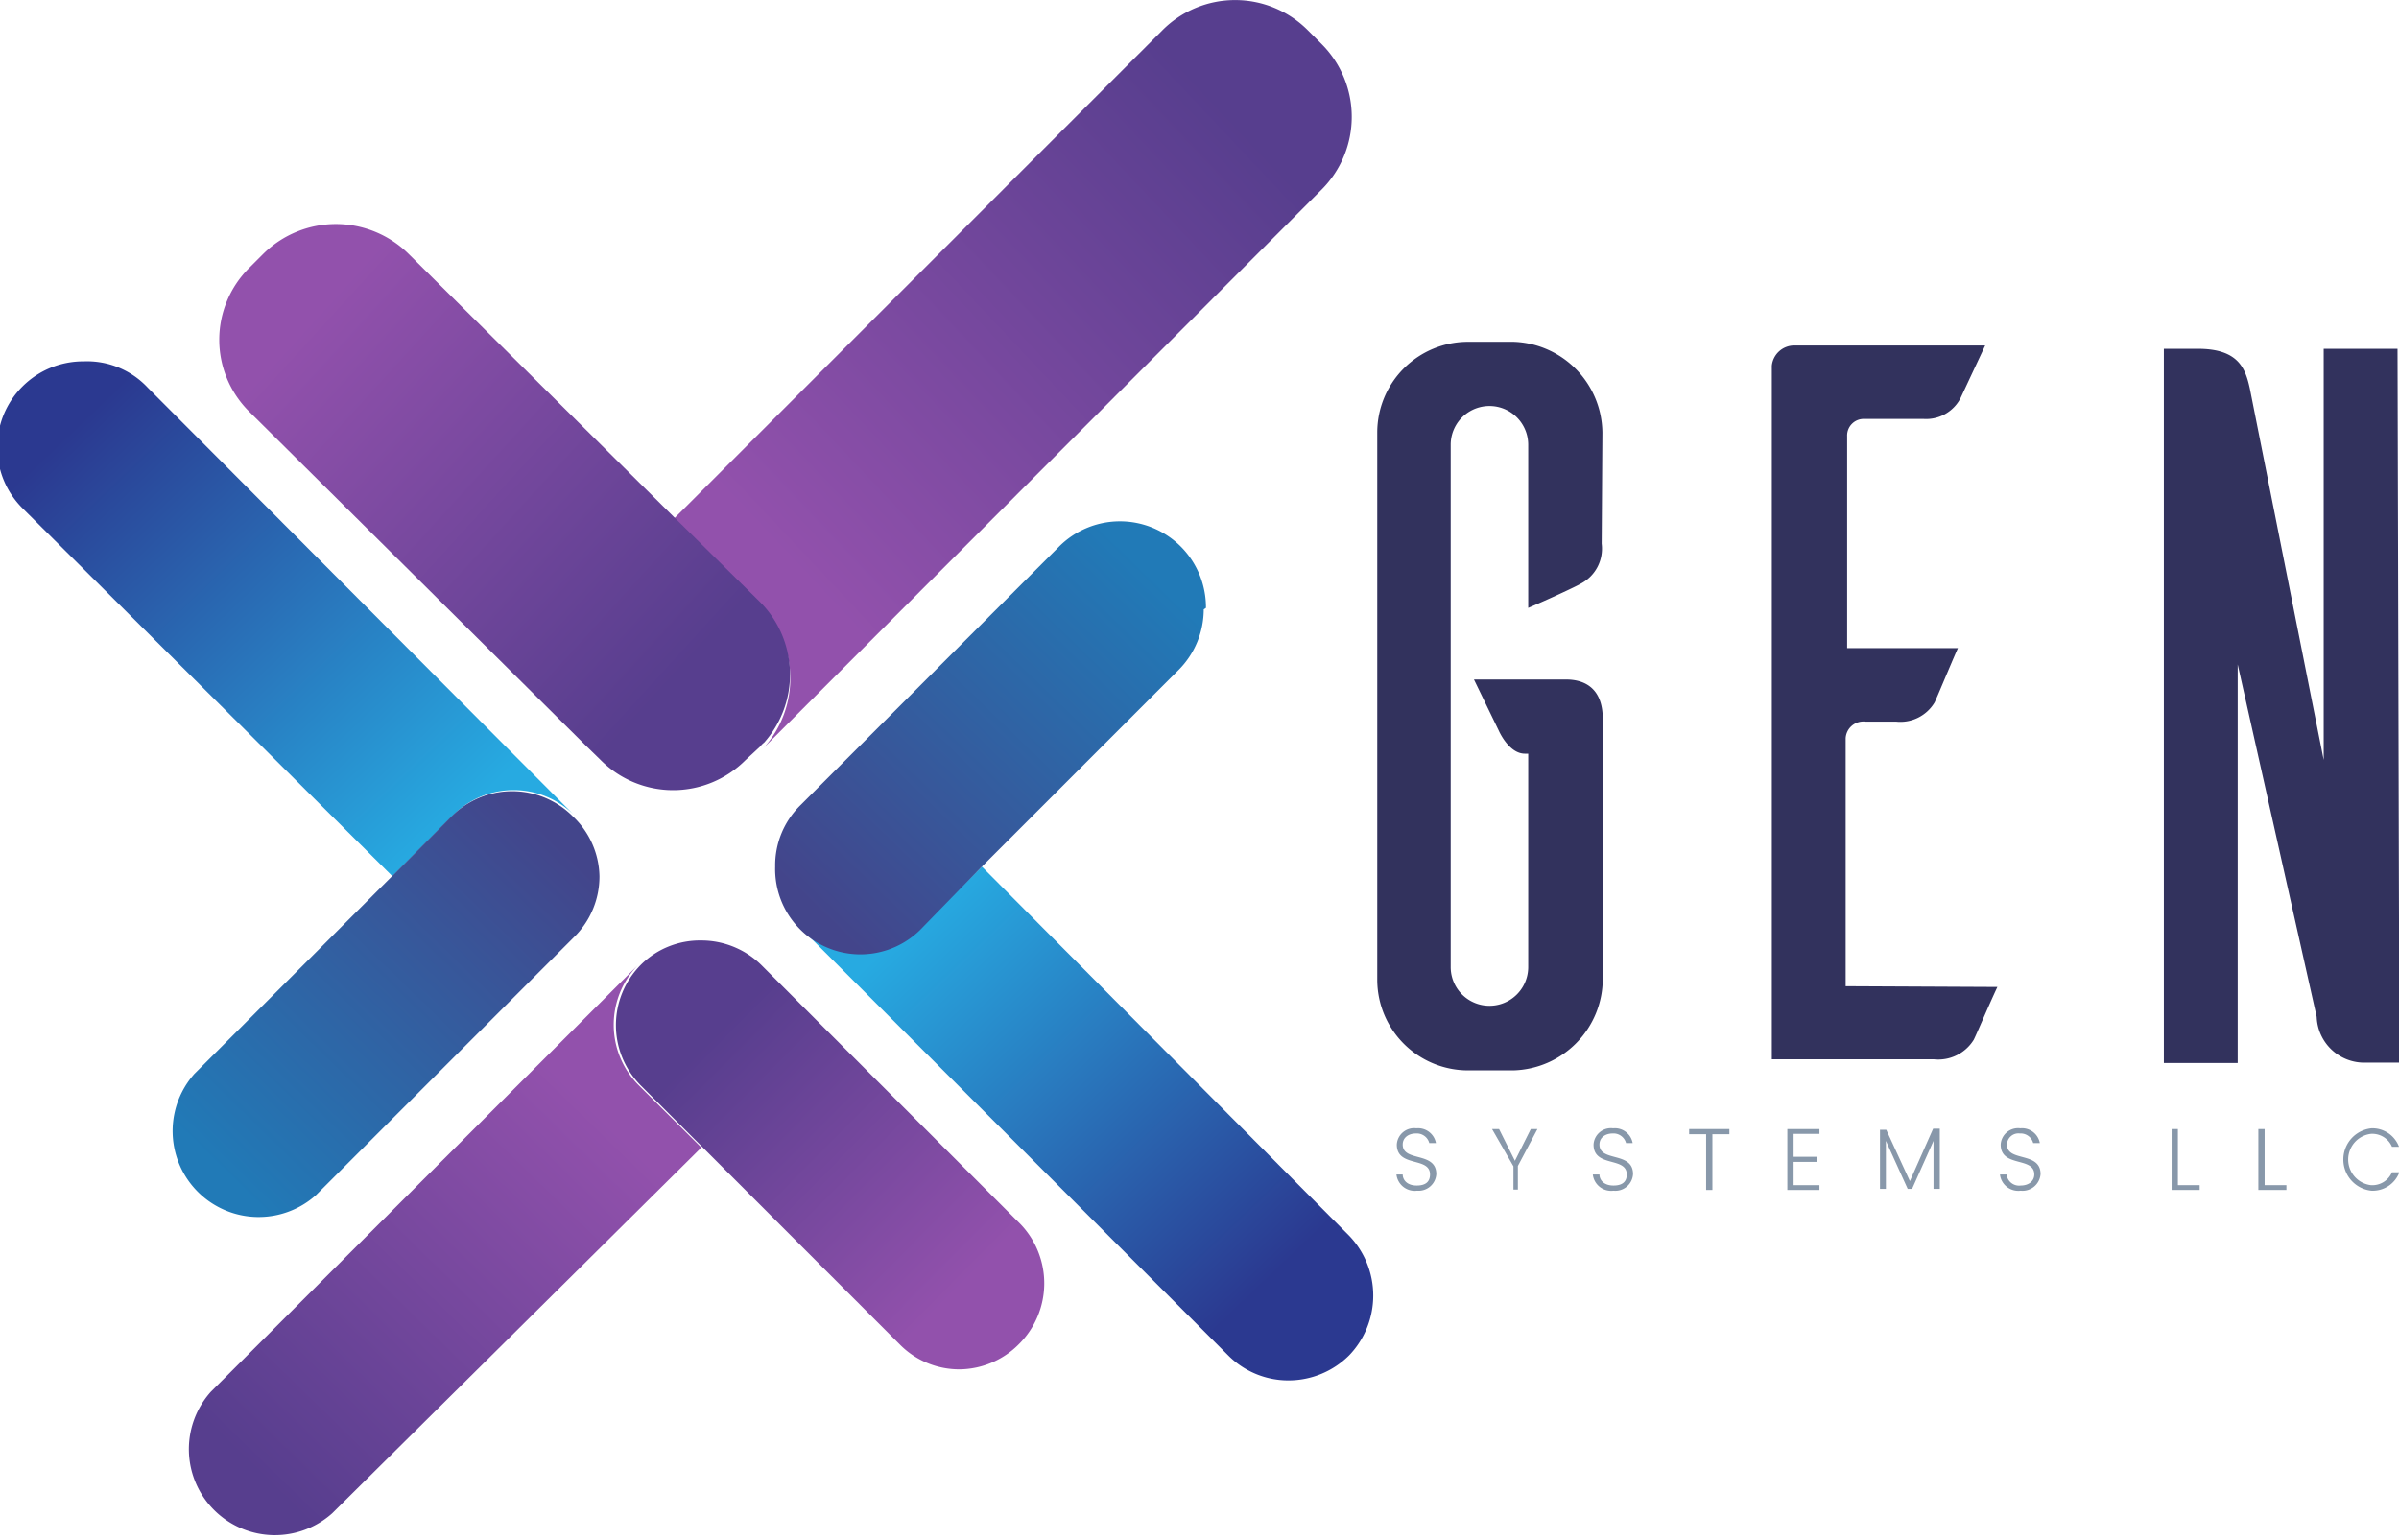
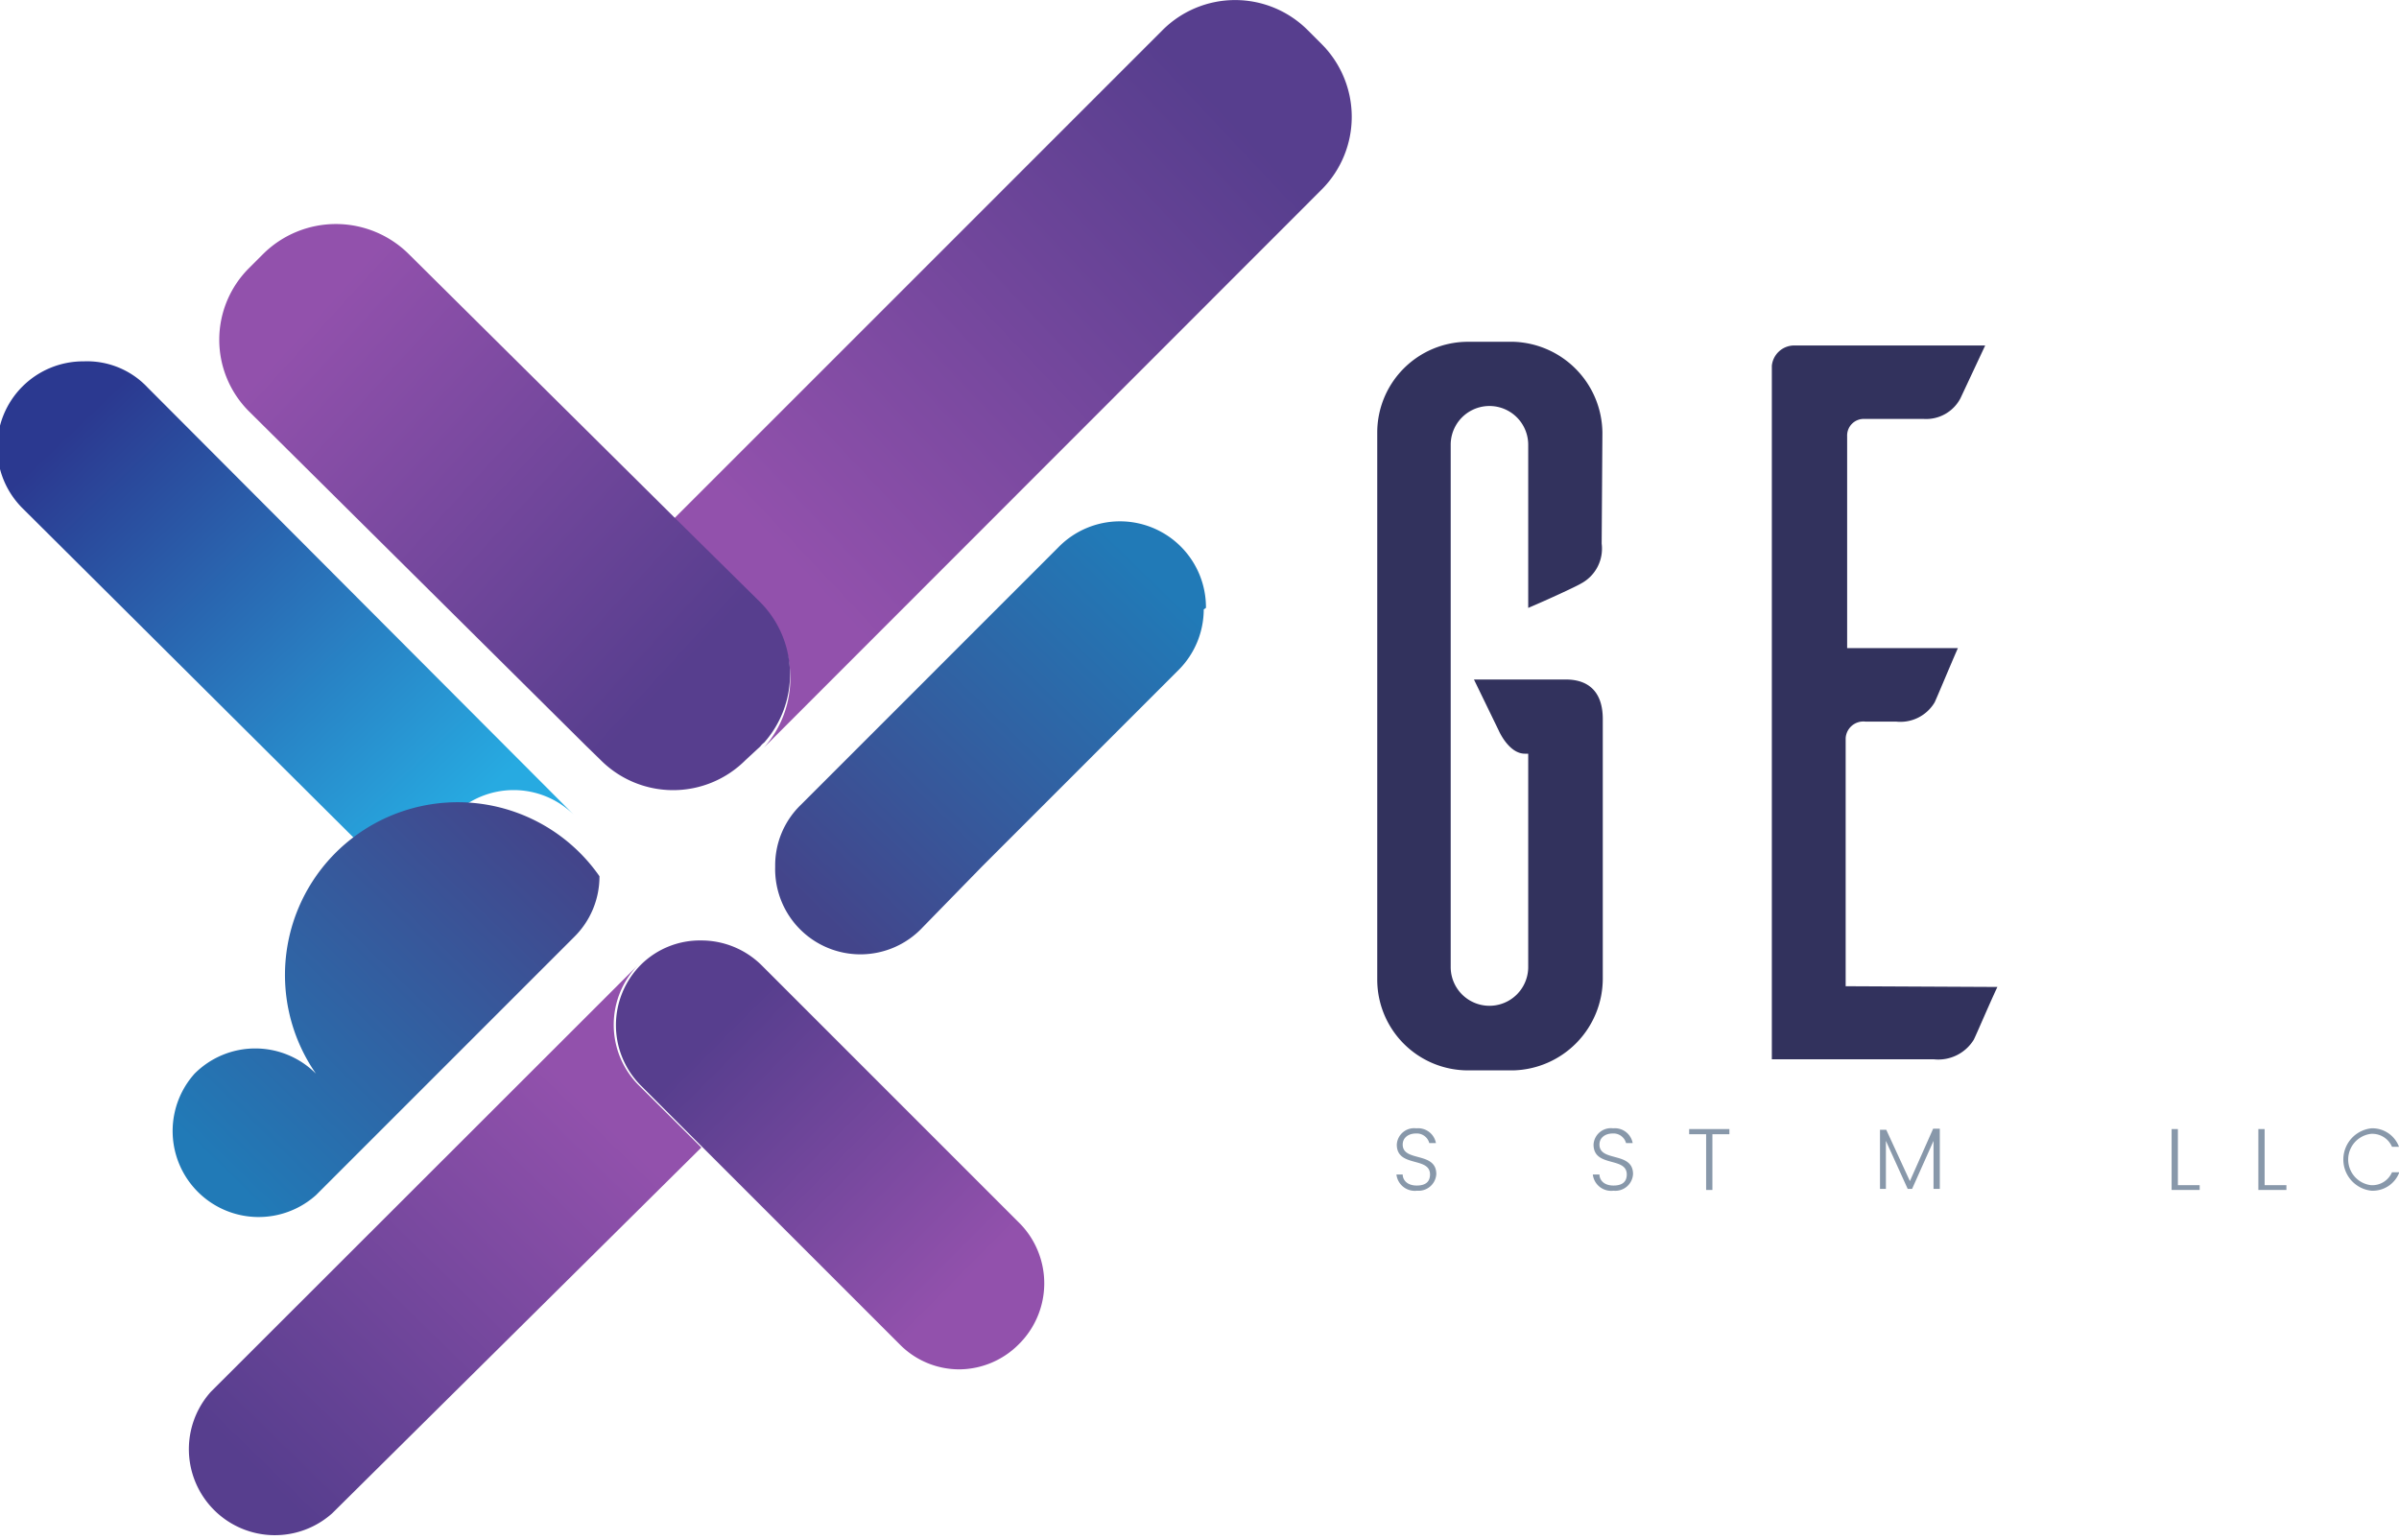
<svg xmlns="http://www.w3.org/2000/svg" xmlns:xlink="http://www.w3.org/1999/xlink" viewBox="0 0 64.99 41.72">
  <defs>
    <linearGradient id="linear-gradient" x1="34.31" y1="34.72" x2="24.87" y2="24.83" gradientUnits="userSpaceOnUse">
      <stop offset="0" stop-color="#2b3990" />
      <stop offset="1" stop-color="#27aae1" />
    </linearGradient>
    <linearGradient id="linear-gradient-2" x1="22.18" y1="24.75" x2="31.14" y2="15.5" gradientUnits="userSpaceOnUse">
      <stop offset="0" stop-color="#43458b" />
      <stop offset="1" stop-color="#217ab7" />
    </linearGradient>
    <linearGradient id="linear-gradient-3" x1="6.98" y1="39.94" x2="16.37" y2="30.31" gradientUnits="userSpaceOnUse">
      <stop offset="0" stop-color="#573e8e" />
      <stop offset="1" stop-color="#9251ac" />
    </linearGradient>
    <linearGradient id="linear-gradient-4" x1="19.28" y1="28.12" x2="26.06" y2="34.84" xlink:href="#linear-gradient-3" />
    <linearGradient id="linear-gradient-5" x1="2.03" y1="11.56" x2="12.29" y2="22.31" xlink:href="#linear-gradient" />
    <linearGradient id="linear-gradient-6" x1="14.9" y1="22.62" x2="6.01" y2="31.76" xlink:href="#linear-gradient-2" />
    <linearGradient id="linear-gradient-7" x1="33.63" y1="3.43" x2="21.26" y2="15.09" xlink:href="#linear-gradient-3" />
    <linearGradient id="linear-gradient-8" x1="18.5" y1="18.14" x2="8.27" y2="8.81" xlink:href="#linear-gradient-3" />
  </defs>
  <title>Asset 130</title>
  <g id="Layer_2" data-name="Layer 2">
    <g id="Layer_1-2" data-name="Layer 1">
      <g>
        <g>
          <g>
-             <path d="M36.55,36.72a2.33,2.33,0,0,1-1.65.68,2.3,2.3,0,0,1-1.63-.68l-11.6-11.6a2.31,2.31,0,0,0,3.28,0l1.65-1.64,9.95,10A2.34,2.34,0,0,1,36.55,36.72Z" style="fill: url(#linear-gradient)" />
            <path d="M32.61,16.51a2.33,2.33,0,0,1-.68,1.64L26.6,23.48,25,25.12A2.31,2.31,0,0,1,21,23.48a2.28,2.28,0,0,1,.67-1.65l7-7a2.33,2.33,0,0,1,4,1.64Z" style="fill: url(#linear-gradient-2)" />
          </g>
          <g>
            <path d="M19,31.09,9,41a2.33,2.33,0,0,1-3.29-3.29l11.6-11.59a2.32,2.32,0,0,0,0,3.29Z" style="fill: url(#linear-gradient-3)" />
            <path d="M27.6,36.42A2.29,2.29,0,0,1,26,37.1a2.26,2.26,0,0,1-1.63-.68l-7-7a2.32,2.32,0,0,1,0-3.29A2.27,2.27,0,0,1,19,25.48a2.32,2.32,0,0,1,1.64.68l7,7A2.32,2.32,0,0,1,27.6,36.42Z" style="fill: url(#linear-gradient-4)" />
          </g>
          <g>
            <path d="M15.56,22.09a2.32,2.32,0,0,0-3.29,0l-1.64,1.65-10-9.95a2.33,2.33,0,0,1,1.64-4A2.25,2.25,0,0,1,4,10.5Z" style="fill: url(#linear-gradient-5)" />
-             <path d="M16.24,23.74a2.3,2.3,0,0,1-.68,1.64l-7,7a2.33,2.33,0,0,1-3.29-3.29l5.32-5.32,1.64-1.65a2.32,2.32,0,0,1,3.29,0A2.29,2.29,0,0,1,16.24,23.74Z" style="fill: url(#linear-gradient-6)" />
+             <path d="M16.24,23.74a2.3,2.3,0,0,1-.68,1.64l-7,7a2.33,2.33,0,0,1-3.29-3.29a2.32,2.32,0,0,1,3.29,0A2.29,2.29,0,0,1,16.24,23.74Z" style="fill: url(#linear-gradient-6)" />
          </g>
          <g>
            <path d="M35.81,5.13,20.7,20.25a2.81,2.81,0,0,0-.1-3.84l-2.35-2.35L31.49.82a2.78,2.78,0,0,1,3.94,0l.38.38A2.79,2.79,0,0,1,35.81,5.13Z" style="fill: url(#linear-gradient-7)" />
            <path d="M20.7,20.12a.47.47,0,0,0-.1.1l-.4.37a2.77,2.77,0,0,1-3.93,0l-.38-.37L6.75,11.15a2.74,2.74,0,0,1,0-3.89l.38-.38a2.8,2.8,0,0,1,3.94,0L18.25,14l2.35,2.32A2.78,2.78,0,0,1,20.7,20.12Z" style="fill: url(#linear-gradient-8)" />
          </g>
        </g>
        <g>
          <path d="M43.39,14.73a1.07,1.07,0,0,1-.56,1.08c-.13.08-.91.44-1.43.66V12.05a1.05,1.05,0,1,0-2.1,0V26.2a1.05,1.05,0,1,0,2.1,0V20.42h-.09c-.44,0-.71-.63-.71-.63l-.67-1.38h2.49c.61,0,1,.33,1,1.07v7.05A2.49,2.49,0,0,1,41,29H39.77a2.46,2.46,0,0,1-2.46-2.46V11.72a2.46,2.46,0,0,1,2.46-2.46H41a2.49,2.49,0,0,1,2.41,2.46Z" style="fill: #32325d" />
          <path d="M54.11,26.74c-.23.49-.56,1.27-.64,1.43a1.13,1.13,0,0,1-1.08.53H48V9.91a.61.61,0,0,1,.61-.55h5.17l-.67,1.43a1.05,1.05,0,0,1-1,.56h-1.6a.45.45,0,0,0-.47.47v5.74h3c-.22.5-.55,1.3-.63,1.47a1.08,1.08,0,0,1-1.05.52h-.83A.48.48,0,0,0,50,20v6.72Z" style="fill: #32325d" />
-           <path d="M65,28.79h-.91a1.29,1.29,0,0,1-1.33-1.24L60.62,18v10.8h-2V9.45h.92c1.1,0,1.29.53,1.41,1.08l2,10.06V9.45h2Z" style="fill: #32325d" />
        </g>
        <g>
          <path d="M38.39,32.26a.5.5,0,0,1-.56-.44H38c0,.14.11.3.38.3s.36-.13.36-.3c0-.49-.9-.18-.9-.81a.47.47,0,0,1,.53-.44.49.49,0,0,1,.53.4h-.18a.35.35,0,0,0-.36-.26c-.2,0-.36.11-.36.3,0,.48.91.18.91.8A.48.48,0,0,1,38.39,32.26Z" style="fill: #8898aa" />
-           <path d="M40.42,30.59h.19l.43.86.43-.86h.18l-.53,1v.64H41V31.6Z" style="fill: #8898aa" />
          <path d="M43.71,32.26a.5.5,0,0,1-.56-.44h.18c0,.14.11.3.38.3s.36-.13.36-.3c0-.49-.9-.18-.9-.81a.47.47,0,0,1,.53-.44.49.49,0,0,1,.53.4h-.18a.35.35,0,0,0-.36-.26c-.2,0-.36.11-.36.3,0,.48.91.18.91.8A.48.48,0,0,1,43.71,32.26Z" style="fill: #8898aa" />
          <path d="M45.76,30.59h1.09v.14h-.46v1.51h-.17V30.73h-.46Z" style="fill: #8898aa" />
-           <path d="M49.29,30.72h-.7v.62h.63v.14h-.63v.63h.7v.13h-.87V30.59h.87Z" style="fill: #8898aa" />
          <path d="M50.93,30.61h.17L51.74,32l.63-1.42h.18v1.63h-.17v-1.3l-.58,1.3h-.12l-.59-1.3v1.3h-.16Z" style="fill: #8898aa" />
-           <path d="M54.74,32.26a.5.5,0,0,1-.56-.44h.18a.34.34,0,0,0,.38.3c.23,0,.37-.13.37-.3,0-.49-.91-.18-.91-.81a.47.47,0,0,1,.53-.44.49.49,0,0,1,.53.4h-.18a.35.35,0,0,0-.36-.26.31.31,0,0,0-.35.3c0,.48.91.18.91.8A.49.49,0,0,1,54.74,32.26Z" style="fill: #8898aa" />
          <path d="M59,30.59v1.52h.59v.13h-.76V30.59Z" style="fill: #8898aa" />
          <path d="M61.35,30.59v1.52h.59v.13h-.76V30.59Z" style="fill: #8898aa" />
          <path d="M64.23,30.57a.77.77,0,0,1,.76.5H64.8a.58.58,0,0,0-.57-.35.7.7,0,0,0,0,1.39.58.58,0,0,0,.57-.35H65a.77.77,0,0,1-.76.5.85.85,0,0,1,0-1.69Z" style="fill: #8898aa" />
        </g>
      </g>
    </g>
  </g>
</svg>